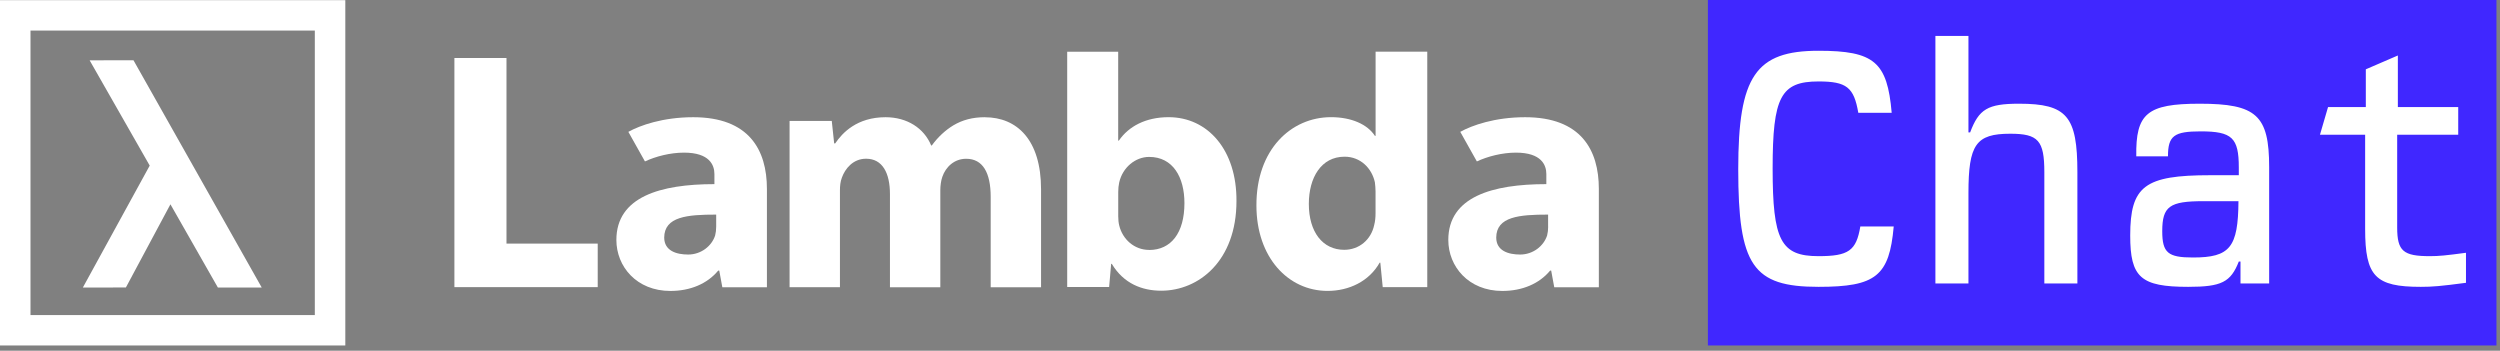
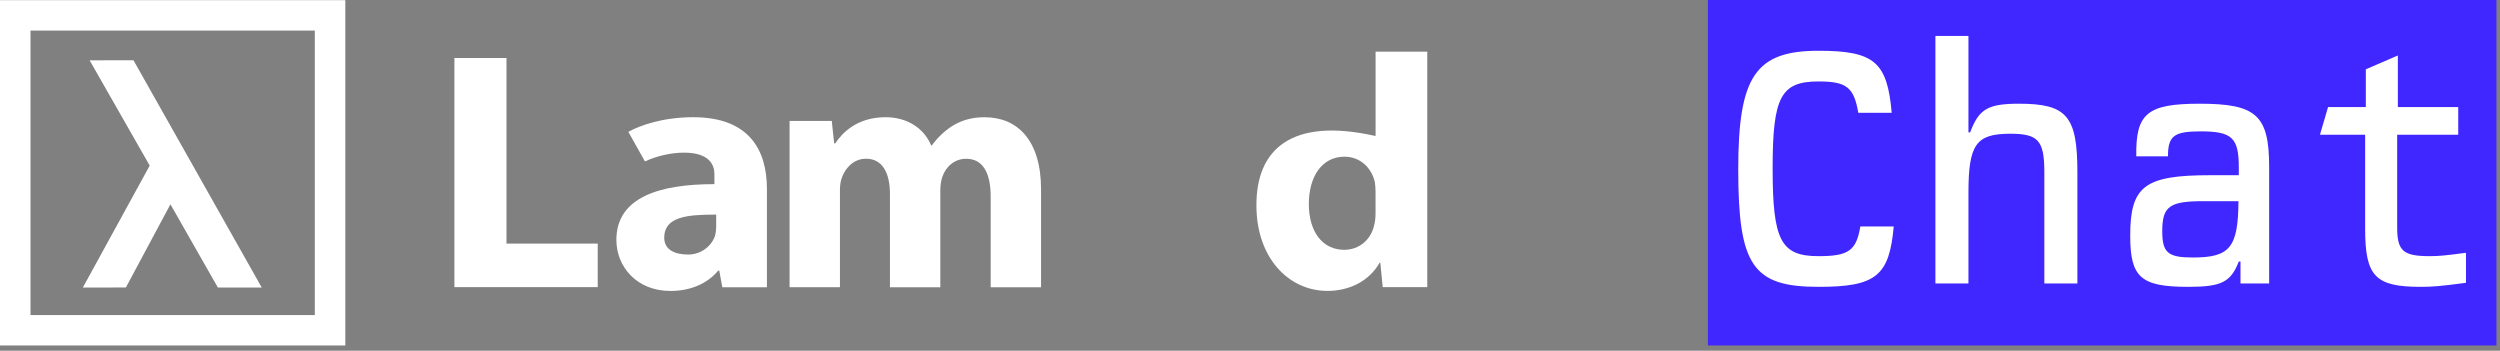
<svg xmlns="http://www.w3.org/2000/svg" width="392" height="55" viewBox="0 0 392 55" fill="none">
  <rect x="0" y="0" width="392" height="55" fill="#808080" stroke="none" />
  <path d="M120.253 29.623C120.253 23.491 117.438 18.379 108.699 18.379C103.935 18.379 100.344 19.661 98.525 20.674L101.128 25.312C102.825 24.52 105.093 23.932 107.255 23.932C111.27 23.932 112.02 25.9 112.02 27.288V28.872C103.543 28.872 96.648 30.856 96.648 37.626C96.648 41.782 99.806 45.62 105.118 45.62C108.226 45.62 110.903 44.501 112.616 42.427H112.779L113.261 45.04H120.253V29.631V29.623ZM112.298 33.657V35.543C112.298 36.025 112.241 36.499 112.134 36.923C111.604 38.573 109.94 39.912 107.9 39.912C106.08 39.912 104.163 39.34 104.147 37.258C104.171 33.951 107.786 33.649 112.29 33.649L112.298 33.657Z" fill="white" />
-   <path d="M193.878 31.529C193.935 23.543 189.406 18.374 183.238 18.374C179.656 18.374 176.972 19.811 175.438 22.048H175.332V8.109H167.336V45.002H173.912L174.23 41.377H174.336C176.181 44.463 179.077 45.582 182.08 45.582C187.979 45.582 193.878 40.895 193.878 31.521V31.529ZM180.187 39.188C177.869 39.188 176.026 37.539 175.495 35.358C175.389 34.934 175.34 34.452 175.34 33.921V30.092C175.34 29.561 175.389 29.079 175.495 28.597C176.026 26.254 178.025 24.604 180.187 24.604C183.924 24.604 185.719 27.797 185.719 31.847C185.719 36.534 183.614 39.197 180.187 39.197V39.188Z" fill="white" />
-   <path d="M250.699 29.623C250.699 23.491 247.876 18.379 239.145 18.379C234.38 18.379 230.79 19.661 228.97 20.674L231.573 25.312C233.271 24.52 235.539 23.932 237.701 23.932C241.716 23.932 242.466 25.9 242.466 27.288V28.872C233.989 28.872 227.094 30.856 227.094 37.626C227.094 41.782 230.26 45.62 235.563 45.62C238.672 45.62 241.348 44.501 243.062 42.427H243.225L243.706 45.04H250.699V29.631V29.623ZM242.751 35.543C242.751 36.025 242.695 36.499 242.588 36.923C242.05 38.573 240.393 39.912 238.354 39.912C236.534 39.912 234.617 39.34 234.609 37.258C234.625 33.951 238.248 33.649 242.743 33.649V35.543H242.751Z" fill="white" />
-   <path d="M215.693 8.1V21.304H215.587C214.412 19.491 211.899 18.372 208.7 18.372C202.458 18.372 196.959 23.443 197.008 32.238C197.008 40.338 201.969 45.613 208.162 45.613C211.523 45.613 214.673 44.119 216.329 41.187H216.435L216.811 45.025H223.795V8.1H215.693ZM215.685 33.413C215.685 34.108 215.627 34.696 215.473 35.283C214.991 37.578 213.123 39.17 210.773 39.17C207.411 39.17 205.225 36.402 205.225 31.976C205.225 27.869 207.15 24.57 210.83 24.57C213.335 24.57 215.097 26.383 215.579 28.571C215.636 28.996 215.685 29.584 215.685 30.008V33.422V33.413Z" fill="white" />
+   <path d="M215.693 8.1V21.304H215.587C202.458 18.372 196.959 23.443 197.008 32.238C197.008 40.338 201.969 45.613 208.162 45.613C211.523 45.613 214.673 44.119 216.329 41.187H216.435L216.811 45.025H223.795V8.1H215.693ZM215.685 33.413C215.685 34.108 215.627 34.696 215.473 35.283C214.991 37.578 213.123 39.17 210.773 39.17C207.411 39.17 205.225 36.402 205.225 31.976C205.225 27.869 207.15 24.57 210.83 24.57C213.335 24.57 215.097 26.383 215.579 28.571C215.636 28.996 215.685 29.584 215.685 30.008V33.422V33.413Z" fill="white" />
  <path d="M154.434 18.379C152.509 18.379 150.91 18.803 149.474 19.661C148.241 20.412 147.075 21.474 146.112 22.805H146.006C144.888 20.086 142.22 18.379 138.858 18.379C134.371 18.379 132.078 20.829 130.96 22.486H130.797L130.422 18.967H123.805V45.032H131.703V29.844C131.703 29.207 131.76 28.464 132.021 27.819C132.503 26.488 133.726 24.887 135.807 24.887C138.369 24.887 139.544 27.125 139.544 30.432V45.04H147.442V29.795C147.442 29.158 147.548 28.3 147.76 27.721C148.291 26.177 149.629 24.895 151.497 24.895C154.108 24.895 155.34 27.084 155.34 30.864V45.04H163.238V29.689C163.238 21.907 159.452 18.387 154.434 18.387V18.379Z" fill="white" />
  <path d="M79.417 38.197H93.721V45.023H71.25V9.094H79.417V38.197Z" fill="white" />
  <path d="M14.053 9.457L23.475 25.965L12.992 45.084L19.739 45.078L26.723 32.035L34.163 45.084H41.039L20.93 9.451L14.053 9.457Z" fill="white" />
  <path d="M0 0.025V54.17H54.145V0.025H0ZM49.364 49.404H4.781V4.792H49.364V49.404Z" fill="white" />
  <rect x="267.797" width="123.648" height="54.171" fill="#4027FF" />
  <path d="M285.142 7.96C293.867 7.96 295.93 9.705 296.617 17.689H291.382C290.694 13.671 289.531 12.771 285.142 12.771C279.219 12.771 277.949 15.204 277.949 26.415C277.949 37.679 279.219 40.165 285.142 40.165C289.848 40.165 291.065 39.318 291.699 35.511H296.935C296.247 43.284 294.132 44.977 285.142 44.977C274.83 44.977 272.556 41.645 272.556 26.521C272.556 11.926 275.306 7.96 285.142 7.96ZM344.91 16.262C353.794 16.262 355.804 18.06 355.804 26.204V44.448H351.309V41.011H351.044C349.775 44.236 348.347 44.977 343.112 44.977C335.656 44.977 334.017 43.496 334.017 36.94C334.017 29.166 336.291 27.473 346.55 27.473H351.044V26.257C351.044 21.603 349.986 20.599 345.068 20.599C340.891 20.599 339.939 21.286 339.939 24.512H334.968C334.862 17.796 336.661 16.262 344.91 16.262ZM375.984 16.791H385.45V21.127H375.878V35.67C375.878 39.372 376.83 40.165 381.008 40.165C382.436 40.165 383.493 40.059 386.666 39.636V44.343C382.7 44.872 381.378 44.977 379.58 44.977C372.441 44.977 370.854 43.337 370.854 35.881V21.127H363.769L365.037 16.791H370.96V10.868L375.984 8.7V16.791ZM308.653 20.757H308.918C310.293 17.108 311.668 16.262 316.586 16.262C324.095 16.262 325.734 18.219 325.734 26.997V44.448H320.552V26.997C320.552 22.026 319.6 20.969 315.211 20.969C309.817 20.969 308.653 22.661 308.653 30.275V44.448H303.471V5.633H308.653V20.757ZM345.492 31.545C340.204 31.545 339.04 32.339 339.04 36.252C339.04 39.636 339.939 40.376 343.853 40.376C349.669 40.376 350.938 38.79 350.991 31.545H345.492Z" fill="white" />
</svg>